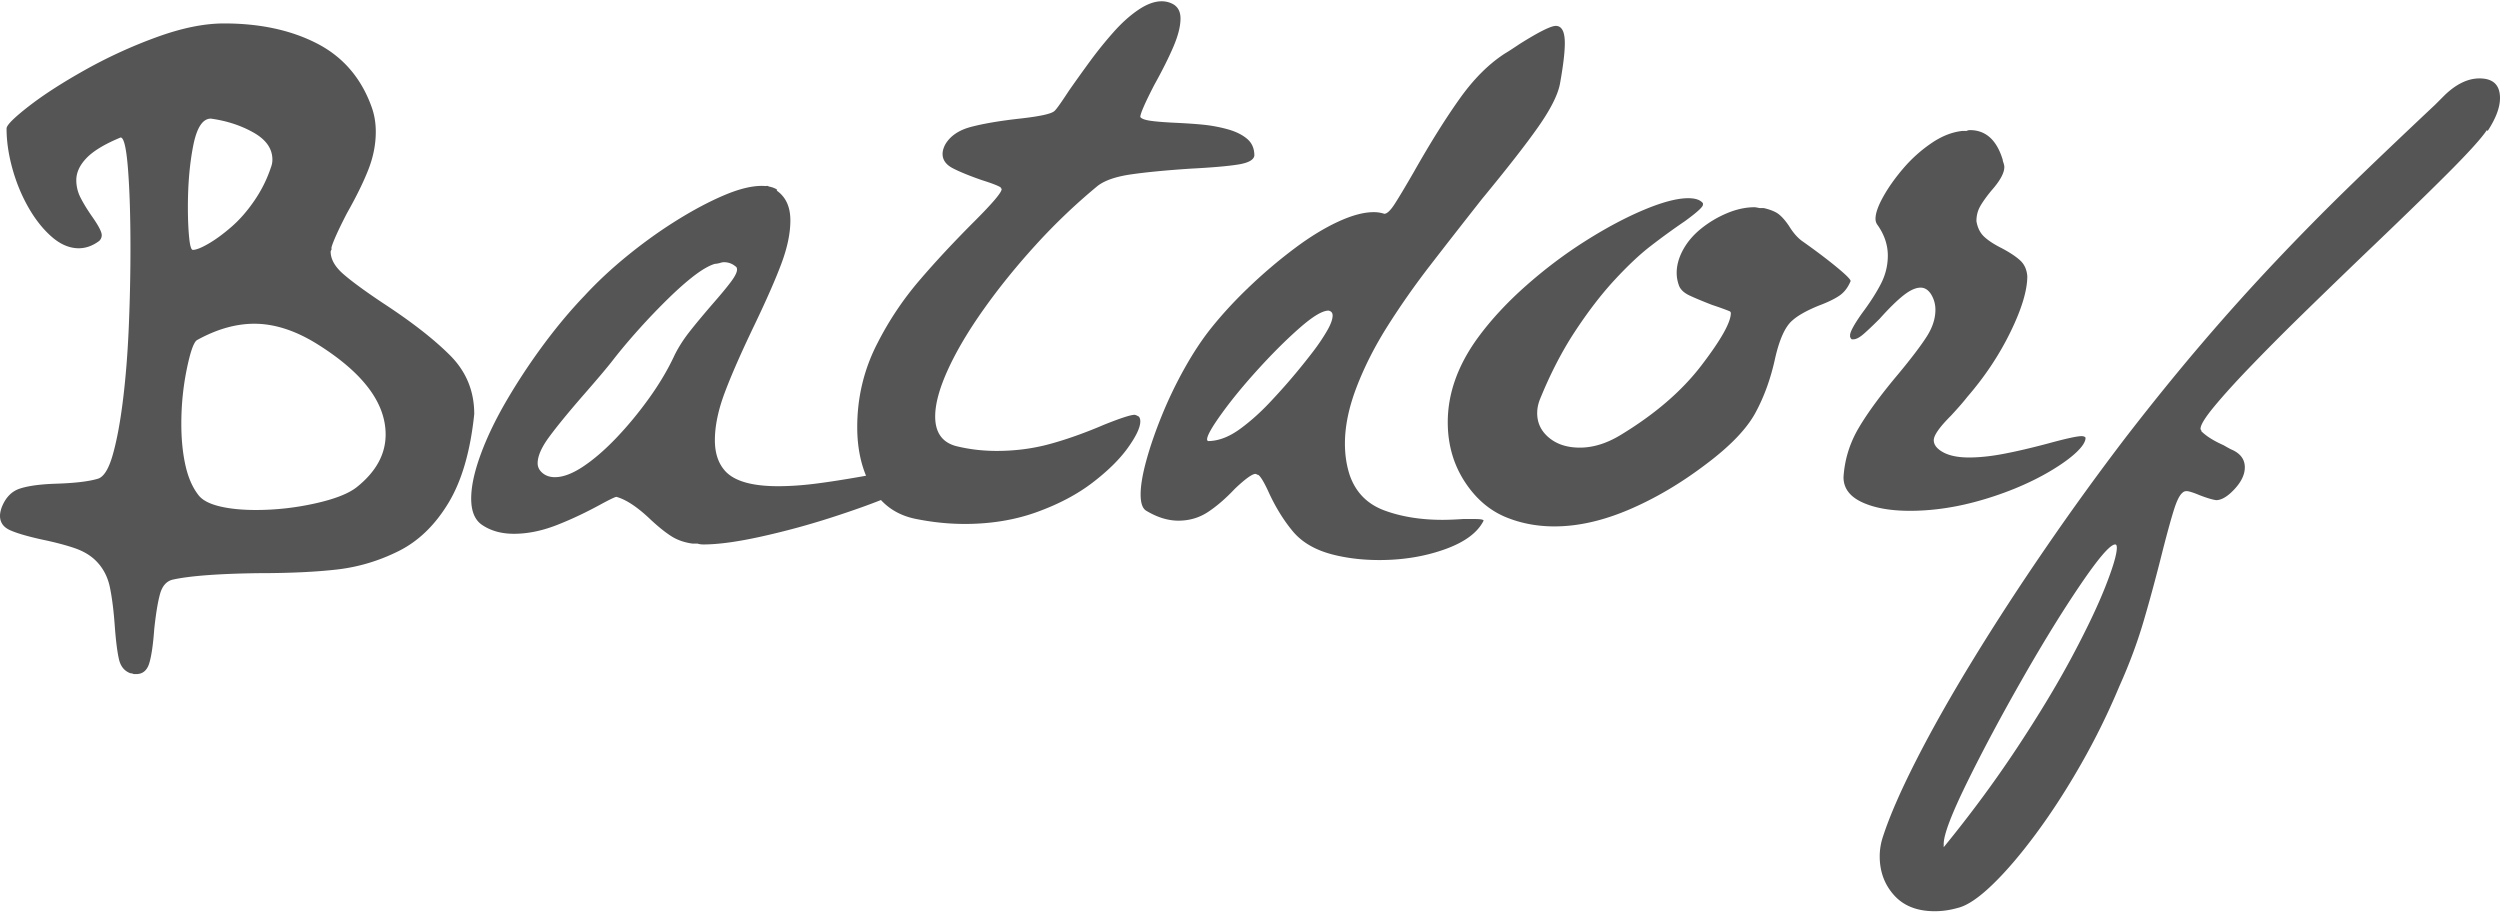
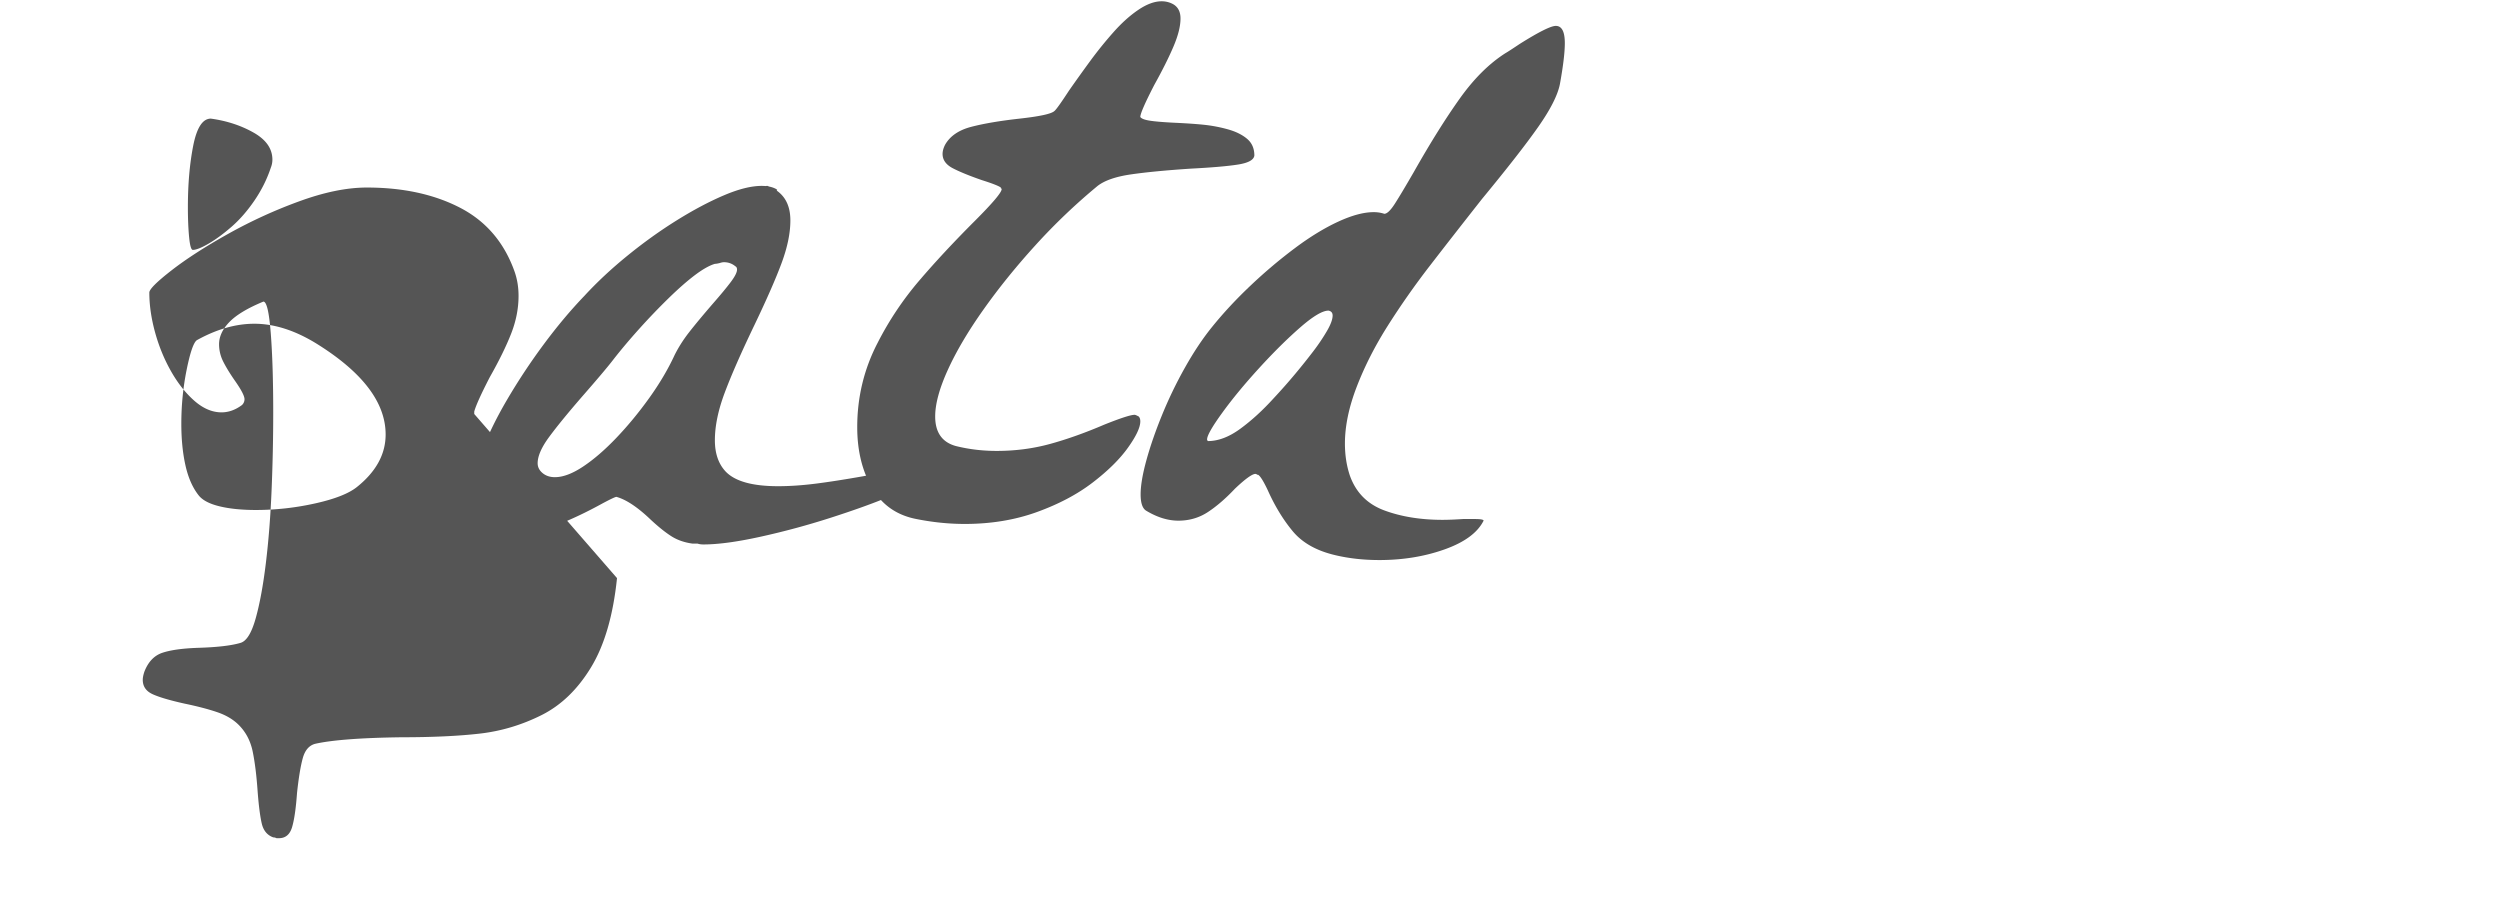
<svg xmlns="http://www.w3.org/2000/svg" xml:space="preserve" style="fill-rule:evenodd;clip-rule:evenodd;stroke-linejoin:round;stroke-miterlimit:2" viewBox="0 0 600 219">
-   <path d="M597.046 31.422c1.969-3.02 2.954-5.645 2.954-7.877 0-3.151-1.641-4.726-4.923-4.726-2.757 0-5.514 1.313-8.271 3.938l-2.363 2.363c-8.795 8.271-15.983 15.13-21.562 20.578a605.004 605.004 0 0 0-16.935 17.231 522.557 522.557 0 0 0-17.329 19.298c-5.842 6.826-11.914 14.309-18.215 22.448a644.7 644.7 0 0 0-19.2 26.486c-6.367 9.255-12.241 18.281-17.624 27.076-5.382 8.796-9.944 16.87-13.686 24.221-3.741 7.352-6.399 13.456-7.975 18.314a14.865 14.865 0 0 0-.787 4.726c0 3.676 1.148 6.794 3.446 9.353 2.297 2.56 5.546 3.84 9.747 3.84 1.838 0 3.676-.262 5.514-.787 2.232-.525 4.988-2.363 8.27-5.514 3.282-3.151 6.794-7.253 10.536-12.307 3.741-5.055 7.351-10.634 10.83-16.739a168.36 168.36 0 0 0 9.157-18.608c2.363-5.251 4.299-10.437 5.809-15.557 1.51-5.12 3.052-10.83 4.627-17.132 1.182-4.595 2.101-7.909 2.757-9.944.657-2.035 1.313-3.315 1.97-3.84.262-.263.59-.394.984-.394.525 0 1.575.328 3.151.985 1.706.656 3.019 1.05 3.938 1.181 1.313 0 2.79-.886 4.431-2.658 1.641-1.773 2.461-3.512 2.461-5.219 0-1.969-1.116-3.413-3.347-4.332a48.196 48.196 0 0 1-1.773-.984c-2.363-1.051-4.135-2.167-5.316-3.348v-.197c-.132-.131-.197-.262-.197-.394 0-.919 1.116-2.724 3.347-5.415 2.232-2.691 5.087-5.842 8.566-9.452a573.6 573.6 0 0 1 10.929-11.028c3.807-3.741 9.19-8.959 16.148-15.655 8.533-8.139 15.294-14.703 20.282-19.691 4.989-4.989 8.14-8.468 9.452-10.437l.197.197Zm-89.401 99.247c.263 0 .394.262.394.787 0 1.576-.919 4.694-2.757 9.354-1.838 4.66-4.529 10.305-8.074 16.935-3.544 6.63-7.942 13.916-13.193 21.858-5.251 7.942-11.093 15.852-17.526 23.729v-.788c0-2.232 1.871-7.155 5.612-14.769 3.742-7.614 8.14-15.852 13.194-24.713s9.747-16.476 14.08-22.843c4.332-6.367 7.089-9.55 8.27-9.55ZM500.534 105.069c-.131-.262-.459-.394-.984-.394-1.051 0-3.742.591-8.074 1.773-3.938 1.05-7.45 1.87-10.535 2.461-3.085.591-5.875.886-8.369.886-3.282 0-5.711-.656-7.286-1.969-.788-.656-1.182-1.378-1.182-2.166 0-1.181 1.379-3.151 4.136-5.907 1.706-1.838 3.019-3.348 3.938-4.53 4.201-4.857 7.647-10.042 10.338-15.556 2.691-5.514 4.037-9.977 4.037-13.391-.131-1.575-.689-2.822-1.674-3.741-.984-.919-2.461-1.904-4.43-2.954-1.838-.919-3.25-1.838-4.234-2.757-.985-.919-1.608-2.166-1.871-3.741 0-1.313.295-2.494.886-3.545.591-1.05 1.477-2.297 2.659-3.741 2.1-2.363 3.15-4.267 3.15-5.711 0-.262-.065-.591-.197-.984-.131-.394-.197-.657-.197-.788-1.444-4.726-4.069-7.089-7.876-7.089-.263 0-.525.066-.788.197h-.985c-2.494.262-4.988 1.247-7.482 2.954a34.205 34.205 0 0 0-6.696 6.006c-1.969 2.297-3.577 4.562-4.824 6.793-1.247 2.232-1.871 4.004-1.871 5.317 0 .525.131.985.394 1.378 1.707 2.364 2.56 4.858 2.56 7.483 0 2.363-.558 4.628-1.674 6.794-1.116 2.166-2.658 4.562-4.628 7.188-1.837 2.625-2.756 4.332-2.756 5.12v.393l.197.394.196.197h.394c.657 0 1.477-.427 2.462-1.28.984-.853 2.264-2.068 3.84-3.643 2.231-2.494 4.135-4.365 5.71-5.612 1.576-1.247 2.954-1.871 4.136-1.871.919 0 1.706.46 2.363 1.379a6.949 6.949 0 0 1 1.181 3.938c0 2.1-.689 4.234-2.068 6.4-1.378 2.166-3.643 5.153-6.793 8.96-4.201 4.988-7.385 9.32-9.551 12.996-2.166 3.676-3.38 7.614-3.643 11.815 0 2.626 1.477 4.628 4.431 6.006 2.954 1.379 6.794 2.068 11.52 2.068 4.857 0 9.846-.656 14.965-1.969a79.795 79.795 0 0 0 10.142-3.348c3.216-1.313 6.137-2.757 8.763-4.332 2.625-1.575 4.66-3.052 6.104-4.431 1.444-1.378 2.166-2.527 2.166-3.446ZM444.15 67.458c0-.394-1.116-1.51-3.348-3.348-2.231-1.838-4.923-3.872-8.073-6.104-1.182-.788-2.298-2.035-3.348-3.742-.788-1.181-1.575-2.1-2.363-2.757-.788-.656-2.035-1.181-3.741-1.575h-.985c-.656-.131-1.05-.197-1.182-.197-2.1 0-4.266.46-6.498 1.379a25.654 25.654 0 0 0-6.203 3.643c-1.903 1.509-3.38 3.216-4.431 5.12-1.05 1.903-1.575 3.774-1.575 5.612 0 1.05.197 2.1.591 3.15.394.919 1.214 1.674 2.461 2.265 1.248.591 3.053 1.346 5.416 2.265 1.969.656 3.413 1.181 4.332 1.575.131.131.197.262.197.394 0 2.231-2.363 6.432-7.089 12.602-4.726 6.171-11.225 11.75-19.495 16.739-3.282 1.969-6.499 2.953-9.649 2.953-3.02 0-5.481-.787-7.385-2.363-1.903-1.575-2.855-3.544-2.855-5.907 0-1.05.197-2.101.591-3.151 2.494-6.17 5.317-11.651 8.467-16.443 3.151-4.791 6.302-8.894 9.452-12.307 3.151-3.413 6.039-6.137 8.665-8.172a167.465 167.465 0 0 1 8.27-6.006c2.888-2.101 4.333-3.413 4.333-3.939v-.393l-.197-.197c-.657-.657-1.773-.985-3.348-.985-2.626 0-6.137.919-10.535 2.757-4.398 1.838-9.091 4.332-14.08 7.483-4.988 3.151-9.78 6.761-14.375 10.83-4.595 4.07-8.467 8.271-11.618 12.603-4.726 6.564-7.089 13.259-7.089 20.086 0 5.382 1.378 10.174 4.135 14.375 2.757 4.201 6.236 7.089 10.437 8.664 3.413 1.313 7.089 1.97 11.027 1.97 5.645 0 11.618-1.346 17.92-4.037 6.301-2.692 12.471-6.335 18.51-10.929 5.776-4.332 9.715-8.435 11.815-12.308 2.101-3.872 3.676-8.237 4.726-13.095 1.051-4.595 2.429-7.614 4.136-9.058 1.312-1.182 3.413-2.363 6.301-3.545 2.101-.787 3.742-1.575 4.923-2.363 1.182-.787 2.1-1.969 2.757-3.544Z" style="fill:#555;fill-rule:nonzero" />
  <path d="M374.375 20.197c.788-4.332 1.182-7.614 1.182-9.846 0-2.756-.722-4.135-2.167-4.135-1.181 0-4.069 1.444-8.664 4.332-1.969 1.313-3.085 2.035-3.348 2.167-3.938 2.494-7.614 6.137-11.027 10.928-3.413 4.792-7.089 10.667-11.027 17.625-1.97 3.413-3.479 5.94-4.53 7.581-1.05 1.641-1.903 2.462-2.56 2.462a8.031 8.031 0 0 0-2.559-.394c-2.363 0-5.186.755-8.468 2.264-3.282 1.51-6.728 3.61-10.338 6.302a120.227 120.227 0 0 0-10.634 8.959c-3.479 3.282-6.597 6.63-9.353 10.043-2.232 2.757-4.398 6.006-6.499 9.748a101.213 101.213 0 0 0-5.513 11.421c-1.576 3.873-2.823 7.483-3.742 10.831-.919 3.347-1.378 6.071-1.378 8.172 0 2.1.459 3.413 1.378 3.938 2.626 1.575 5.186 2.363 7.68 2.363 2.625 0 4.989-.689 7.089-2.068 2.1-1.378 4.267-3.249 6.498-5.612 2.495-2.363 4.136-3.544 4.923-3.544.132 0 .263.065.394.197h.197c.525.262 1.313 1.509 2.363 3.741 1.707 3.807 3.709 7.089 6.006 9.846 2.297 2.757 5.678 4.66 10.141 5.711 3.282.787 6.827 1.181 10.634 1.181 5.645 0 10.863-.853 15.655-2.56 4.792-1.706 7.91-4.004 9.354-6.892 0-.262-.722-.394-2.166-.394h-2.757c-1.97.132-3.611.197-4.923.197-5.251 0-9.912-.755-13.982-2.264-4.069-1.51-6.826-4.3-8.27-8.369-.788-2.363-1.182-4.923-1.182-7.68 0-4.201.952-8.763 2.856-13.686 1.903-4.923 4.398-9.813 7.483-14.671a189.77 189.77 0 0 1 9.944-14.178c3.545-4.594 7.745-9.977 12.603-16.147 6.17-7.483 10.699-13.292 13.587-17.427 2.888-4.136 4.595-7.516 5.12-10.142Zm-55.531 54.35c.656.131.985.525.985 1.181 0 .919-.46 2.167-1.379 3.742a47.944 47.944 0 0 1-3.249 4.824 156.46 156.46 0 0 1-4.332 5.416 140.289 140.289 0 0 1-5.219 5.907c-2.625 2.888-5.284 5.317-7.975 7.286-2.691 1.969-5.284 2.954-7.778 2.954-.131-.131-.197-.263-.197-.394 0-.919 1.214-3.052 3.643-6.4 2.429-3.347 5.382-6.925 8.861-10.732 3.479-3.807 6.761-7.056 9.846-9.747s5.35-4.037 6.794-4.037ZM301.045 37.329c0-1.706-.591-3.052-1.773-4.036-1.181-.985-2.724-1.74-4.627-2.265a35.008 35.008 0 0 0-5.711-1.083c-1.903-.197-4.299-.361-7.187-.492-2.626-.132-4.562-.296-5.809-.493-1.248-.197-2.002-.492-2.265-.886 0-.788 1.116-3.347 3.348-7.68 1.969-3.544 3.511-6.629 4.627-9.255 1.116-2.625 1.674-4.857 1.674-6.695 0-1.707-.656-2.888-1.969-3.545a5.655 5.655 0 0 0-2.56-.59c-1.707 0-3.577.689-5.612 2.067-2.035 1.379-4.037 3.184-6.006 5.416a96.398 96.398 0 0 0-5.415 6.695 385.95 385.95 0 0 0-5.219 7.286c-1.969 3.019-3.151 4.66-3.544 4.923-.788.656-3.545 1.247-8.271 1.772-4.726.525-8.599 1.182-11.618 1.969-3.02.788-5.12 2.232-6.302 4.332-.393.788-.59 1.51-.59 2.167 0 1.444.82 2.592 2.461 3.446 1.641.853 3.971 1.805 6.991 2.855 2.494.788 4.004 1.378 4.529 1.772v.197c.131 0 .197.066.197.197 0 .788-2.166 3.348-6.498 7.68-4.989 4.988-9.42 9.747-13.292 14.276a76.342 76.342 0 0 0-9.945 14.868c-3.282 6.301-4.923 13.062-4.923 20.282 0 5.645 1.182 10.503 3.545 14.572 2.363 4.07 5.907 6.564 10.633 7.483 3.939.788 7.811 1.182 11.619 1.182 6.301 0 12.077-.952 17.328-2.856 5.251-1.903 9.715-4.266 13.391-7.089 3.676-2.822 6.498-5.612 8.467-8.369 1.969-2.757 2.954-4.857 2.954-6.301 0-.525-.131-.919-.394-1.182l-.394-.196c-.262-.132-.459-.197-.59-.197-.919 0-3.348.787-7.286 2.363-4.595 1.969-8.927 3.511-12.997 4.627-4.07 1.116-8.336 1.674-12.8 1.674-3.413 0-6.695-.394-9.846-1.181-3.282-.919-4.923-3.282-4.923-7.09 0-3.019 1.018-6.76 3.053-11.224 2.034-4.463 4.89-9.288 8.566-14.473 3.675-5.186 7.844-10.339 12.504-15.459a144.22 144.22 0 0 1 14.867-14.178c1.707-1.312 4.365-2.231 7.976-2.757 3.61-.525 8.369-.984 14.276-1.378 5.12-.263 8.927-.591 11.421-.985 2.495-.393 3.807-1.115 3.939-2.166Z" style="fill:#555;fill-rule:nonzero" />
-   <path d="M219.028 115.9c0-.263-.131-.657-.394-1.182l-.59-1.181c-.132-.394-.722-.591-1.773-.591-1.312 0-4.398.46-9.255 1.379-4.463.787-8.27 1.378-11.421 1.772-3.151.394-6.105.591-8.861.591-6.171 0-10.372-1.182-12.603-3.545-1.707-1.838-2.56-4.332-2.56-7.483 0-3.413.787-7.22 2.363-11.421 1.575-4.201 3.938-9.584 7.089-16.148 3.019-6.301 5.218-11.322 6.597-15.064 1.378-3.741 2.067-7.122 2.067-10.141 0-4.201-1.838-6.958-5.513-8.271-.394 0-.591.066-.591.197 0 .132.328.328.984.591.657.263 1.248.394 1.773.394l.197-.197a27.42 27.42 0 0 1-.197-.197c-.919-.525-2.101-.788-3.545-.788-2.494 0-5.514.755-9.058 2.265-3.545 1.51-7.319 3.512-11.323 6.006-4.004 2.494-7.942 5.317-11.815 8.467-3.873 3.151-7.319 6.367-10.338 9.649-3.282 3.414-6.531 7.286-9.748 11.619a147.523 147.523 0 0 0-8.861 13.39c-2.691 4.595-4.792 8.96-6.301 13.095-1.51 4.135-2.265 7.647-2.265 10.535 0 3.02.853 5.12 2.56 6.302 2.1 1.444 4.66 2.166 7.68 2.166 3.282 0 6.695-.689 10.24-2.068 3.544-1.378 7.22-3.118 11.027-5.218 1.969-1.05 3.085-1.576 3.348-1.576 2.363.657 5.119 2.495 8.27 5.514 1.838 1.707 3.479 3.02 4.923 3.939s3.151 1.509 5.12 1.772h1.182c.393.131.853.197 1.378.197 3.544 0 8.139-.624 13.784-1.871a185.272 185.272 0 0 0 16.738-4.529c5.514-1.772 10.174-3.446 13.982-5.022 3.807-1.575 5.71-2.691 5.71-3.347Zm-42.534-51.987c.262.132.394.394.394.788 0 .656-.493 1.641-1.477 2.954-.985 1.313-2.396 3.019-4.234 5.12-2.494 2.888-4.431 5.218-5.809 6.99-1.379 1.773-2.527 3.578-3.446 5.416-1.576 3.413-3.61 6.859-6.105 10.338-2.494 3.479-5.12 6.662-7.876 9.55-2.757 2.888-5.416 5.186-7.976 6.892-2.56 1.707-4.824 2.56-6.793 2.56-1.182 0-2.166-.328-2.954-.984-.788-.657-1.182-1.444-1.182-2.363 0-1.707.919-3.807 2.757-6.302 1.838-2.494 4.464-5.71 7.877-9.649 3.676-4.201 6.17-7.154 7.483-8.861 1.838-2.363 3.938-4.857 6.301-7.483a153.749 153.749 0 0 1 7.089-7.384c2.363-2.298 4.464-4.136 6.302-5.514 1.838-1.378 3.413-2.265 4.726-2.658.262 0 .656-.066 1.181-.197.394-.132.722-.197.985-.197 1.05 0 1.969.328 2.757.984ZM113.819 99.359c0-5.514-1.936-10.207-5.809-14.08-3.873-3.873-9.223-8.041-16.049-12.504-4.332-2.888-7.516-5.219-9.551-6.991-2.034-1.772-3.052-3.577-3.052-5.415 0-.131.066-.263.197-.394v-.591c.394-1.444 1.641-4.201 3.742-8.27 2.231-3.939 3.938-7.418 5.119-10.437 1.182-3.019 1.773-6.039 1.773-9.058 0-2.101-.328-4.07-.985-5.908-2.494-6.958-6.859-12.045-13.095-15.261-6.236-3.216-13.686-4.825-22.35-4.825-4.726 0-10.076 1.083-16.049 3.25a116.676 116.676 0 0 0-17.23 7.876c-5.514 3.085-10.043 6.006-13.588 8.763-3.544 2.757-5.317 4.529-5.317 5.317 0 3.019.46 6.203 1.379 9.551.919 3.347 2.199 6.465 3.84 9.353s3.511 5.251 5.612 7.089c2.1 1.838 4.266 2.757 6.498 2.757 1.707 0 3.348-.591 4.923-1.772.394-.394.591-.853.591-1.379 0-.787-.788-2.297-2.363-4.529-1.182-1.706-2.101-3.216-2.757-4.529a9.135 9.135 0 0 1-.985-4.135c0-1.838.821-3.61 2.462-5.317 1.641-1.707 4.365-3.348 8.172-4.923.788 0 1.378 2.527 1.772 7.581.394 5.055.591 11.389.591 19.003 0 6.17-.131 12.406-.394 18.707-.262 6.302-.722 12.144-1.378 17.526-.657 5.383-1.477 9.813-2.462 13.292-.984 3.479-2.199 5.415-3.643 5.809-2.231.657-5.645 1.05-10.239 1.182-3.676.131-6.499.525-8.468 1.181-1.969.657-3.413 2.166-4.332 4.529-.263.788-.394 1.444-.394 1.97 0 1.575.788 2.724 2.363 3.446s4.135 1.477 7.68 2.264c3.151.657 5.776 1.346 7.877 2.068 2.1.722 3.807 1.739 5.119 3.052 1.707 1.707 2.823 3.84 3.348 6.4.525 2.56.919 5.743 1.182 9.551.262 3.413.59 5.973.984 7.679.394 1.707 1.313 2.823 2.757 3.348.263 0 .525.066.788.197h.59c1.576 0 2.626-.886 3.151-2.659.525-1.772.919-4.496 1.182-8.172.394-3.675.853-6.465 1.378-8.369.525-1.903 1.51-3.052 2.954-3.446 4.07-.919 10.962-1.444 20.676-1.575 7.483 0 13.785-.295 18.905-.886 5.119-.591 10.042-2.068 14.768-4.431 4.726-2.363 8.698-6.203 11.914-11.52 3.216-5.316 5.284-12.438 6.203-21.365ZM64.983 40.283c-.919 2.757-2.232 5.383-3.938 7.877-1.707 2.494-3.545 4.595-5.514 6.301-1.969 1.707-3.807 3.052-5.514 4.037-1.706.985-2.953 1.477-3.741 1.477-.394 0-.689-1.017-.886-3.052-.197-2.035-.296-4.431-.296-7.188 0-5.514.427-10.436 1.28-14.769.854-4.332 2.265-6.498 4.234-6.498 3.807.525 7.22 1.641 10.24 3.348 3.019 1.706 4.529 3.872 4.529 6.498 0 .656-.131 1.313-.394 1.969Zm20.677 76.601c-1.97 1.576-5.317 2.889-10.043 3.939a65.193 65.193 0 0 1-14.178 1.575c-3.414 0-6.335-.295-8.763-.886-2.429-.591-4.103-1.477-5.022-2.658-1.444-1.838-2.494-4.234-3.15-7.188-.657-2.954-.985-6.268-.985-9.944 0-4.464.427-8.796 1.28-12.997.853-4.201 1.674-6.564 2.461-7.089 4.727-2.626 9.321-3.938 13.785-3.938 4.857 0 9.911 1.641 15.162 4.923 10.897 6.826 16.345 14.046 16.345 21.661 0 4.726-2.298 8.927-6.892 12.602Z" style="fill:#555;fill-rule:nonzero" />
+   <path d="M219.028 115.9c0-.263-.131-.657-.394-1.182l-.59-1.181c-.132-.394-.722-.591-1.773-.591-1.312 0-4.398.46-9.255 1.379-4.463.787-8.27 1.378-11.421 1.772-3.151.394-6.105.591-8.861.591-6.171 0-10.372-1.182-12.603-3.545-1.707-1.838-2.56-4.332-2.56-7.483 0-3.413.787-7.22 2.363-11.421 1.575-4.201 3.938-9.584 7.089-16.148 3.019-6.301 5.218-11.322 6.597-15.064 1.378-3.741 2.067-7.122 2.067-10.141 0-4.201-1.838-6.958-5.513-8.271-.394 0-.591.066-.591.197 0 .132.328.328.984.591.657.263 1.248.394 1.773.394l.197-.197a27.42 27.42 0 0 1-.197-.197c-.919-.525-2.101-.788-3.545-.788-2.494 0-5.514.755-9.058 2.265-3.545 1.51-7.319 3.512-11.323 6.006-4.004 2.494-7.942 5.317-11.815 8.467-3.873 3.151-7.319 6.367-10.338 9.649-3.282 3.414-6.531 7.286-9.748 11.619a147.523 147.523 0 0 0-8.861 13.39c-2.691 4.595-4.792 8.96-6.301 13.095-1.51 4.135-2.265 7.647-2.265 10.535 0 3.02.853 5.12 2.56 6.302 2.1 1.444 4.66 2.166 7.68 2.166 3.282 0 6.695-.689 10.24-2.068 3.544-1.378 7.22-3.118 11.027-5.218 1.969-1.05 3.085-1.576 3.348-1.576 2.363.657 5.119 2.495 8.27 5.514 1.838 1.707 3.479 3.02 4.923 3.939s3.151 1.509 5.12 1.772h1.182c.393.131.853.197 1.378.197 3.544 0 8.139-.624 13.784-1.871a185.272 185.272 0 0 0 16.738-4.529c5.514-1.772 10.174-3.446 13.982-5.022 3.807-1.575 5.71-2.691 5.71-3.347Zm-42.534-51.987c.262.132.394.394.394.788 0 .656-.493 1.641-1.477 2.954-.985 1.313-2.396 3.019-4.234 5.12-2.494 2.888-4.431 5.218-5.809 6.99-1.379 1.773-2.527 3.578-3.446 5.416-1.576 3.413-3.61 6.859-6.105 10.338-2.494 3.479-5.12 6.662-7.876 9.55-2.757 2.888-5.416 5.186-7.976 6.892-2.56 1.707-4.824 2.56-6.793 2.56-1.182 0-2.166-.328-2.954-.984-.788-.657-1.182-1.444-1.182-2.363 0-1.707.919-3.807 2.757-6.302 1.838-2.494 4.464-5.71 7.877-9.649 3.676-4.201 6.17-7.154 7.483-8.861 1.838-2.363 3.938-4.857 6.301-7.483a153.749 153.749 0 0 1 7.089-7.384c2.363-2.298 4.464-4.136 6.302-5.514 1.838-1.378 3.413-2.265 4.726-2.658.262 0 .656-.066 1.181-.197.394-.132.722-.197.985-.197 1.05 0 1.969.328 2.757.984ZM113.819 99.359v-.591c.394-1.444 1.641-4.201 3.742-8.27 2.231-3.939 3.938-7.418 5.119-10.437 1.182-3.019 1.773-6.039 1.773-9.058 0-2.101-.328-4.07-.985-5.908-2.494-6.958-6.859-12.045-13.095-15.261-6.236-3.216-13.686-4.825-22.35-4.825-4.726 0-10.076 1.083-16.049 3.25a116.676 116.676 0 0 0-17.23 7.876c-5.514 3.085-10.043 6.006-13.588 8.763-3.544 2.757-5.317 4.529-5.317 5.317 0 3.019.46 6.203 1.379 9.551.919 3.347 2.199 6.465 3.84 9.353s3.511 5.251 5.612 7.089c2.1 1.838 4.266 2.757 6.498 2.757 1.707 0 3.348-.591 4.923-1.772.394-.394.591-.853.591-1.379 0-.787-.788-2.297-2.363-4.529-1.182-1.706-2.101-3.216-2.757-4.529a9.135 9.135 0 0 1-.985-4.135c0-1.838.821-3.61 2.462-5.317 1.641-1.707 4.365-3.348 8.172-4.923.788 0 1.378 2.527 1.772 7.581.394 5.055.591 11.389.591 19.003 0 6.17-.131 12.406-.394 18.707-.262 6.302-.722 12.144-1.378 17.526-.657 5.383-1.477 9.813-2.462 13.292-.984 3.479-2.199 5.415-3.643 5.809-2.231.657-5.645 1.05-10.239 1.182-3.676.131-6.499.525-8.468 1.181-1.969.657-3.413 2.166-4.332 4.529-.263.788-.394 1.444-.394 1.97 0 1.575.788 2.724 2.363 3.446s4.135 1.477 7.68 2.264c3.151.657 5.776 1.346 7.877 2.068 2.1.722 3.807 1.739 5.119 3.052 1.707 1.707 2.823 3.84 3.348 6.4.525 2.56.919 5.743 1.182 9.551.262 3.413.59 5.973.984 7.679.394 1.707 1.313 2.823 2.757 3.348.263 0 .525.066.788.197h.59c1.576 0 2.626-.886 3.151-2.659.525-1.772.919-4.496 1.182-8.172.394-3.675.853-6.465 1.378-8.369.525-1.903 1.51-3.052 2.954-3.446 4.07-.919 10.962-1.444 20.676-1.575 7.483 0 13.785-.295 18.905-.886 5.119-.591 10.042-2.068 14.768-4.431 4.726-2.363 8.698-6.203 11.914-11.52 3.216-5.316 5.284-12.438 6.203-21.365ZM64.983 40.283c-.919 2.757-2.232 5.383-3.938 7.877-1.707 2.494-3.545 4.595-5.514 6.301-1.969 1.707-3.807 3.052-5.514 4.037-1.706.985-2.953 1.477-3.741 1.477-.394 0-.689-1.017-.886-3.052-.197-2.035-.296-4.431-.296-7.188 0-5.514.427-10.436 1.28-14.769.854-4.332 2.265-6.498 4.234-6.498 3.807.525 7.22 1.641 10.24 3.348 3.019 1.706 4.529 3.872 4.529 6.498 0 .656-.131 1.313-.394 1.969Zm20.677 76.601c-1.97 1.576-5.317 2.889-10.043 3.939a65.193 65.193 0 0 1-14.178 1.575c-3.414 0-6.335-.295-8.763-.886-2.429-.591-4.103-1.477-5.022-2.658-1.444-1.838-2.494-4.234-3.15-7.188-.657-2.954-.985-6.268-.985-9.944 0-4.464.427-8.796 1.28-12.997.853-4.201 1.674-6.564 2.461-7.089 4.727-2.626 9.321-3.938 13.785-3.938 4.857 0 9.911 1.641 15.162 4.923 10.897 6.826 16.345 14.046 16.345 21.661 0 4.726-2.298 8.927-6.892 12.602Z" style="fill:#555;fill-rule:nonzero" />
</svg>